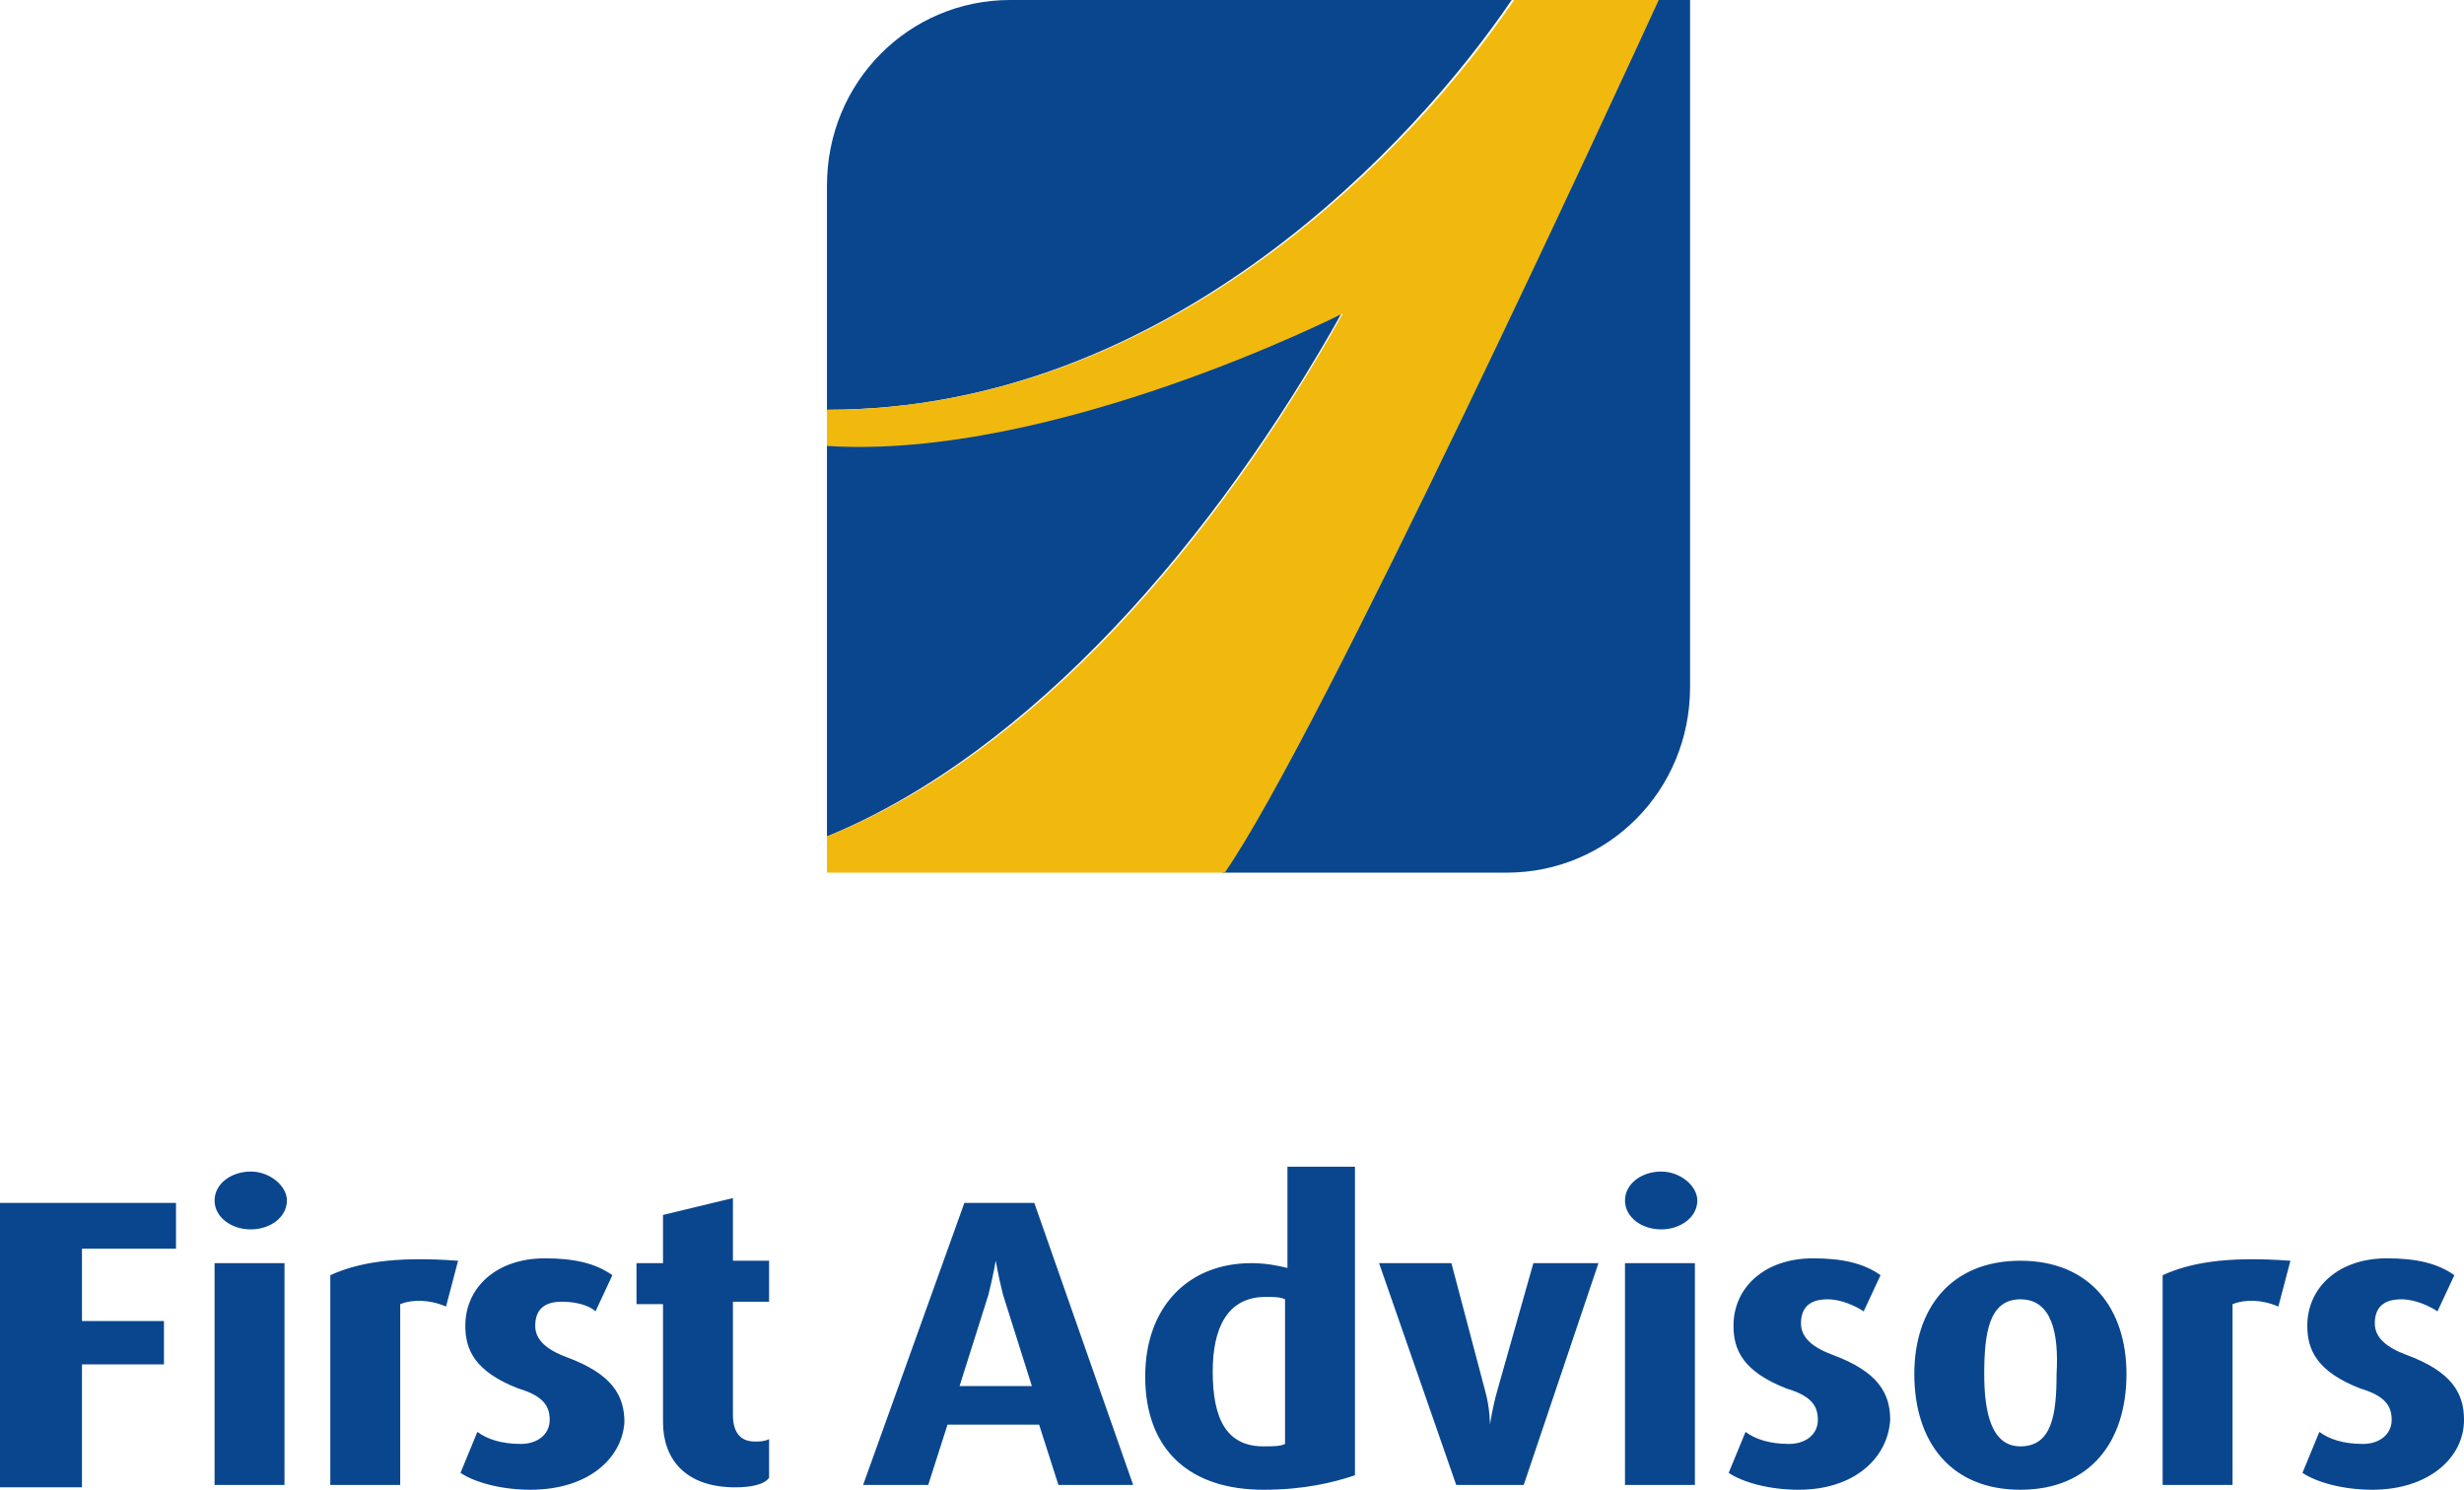
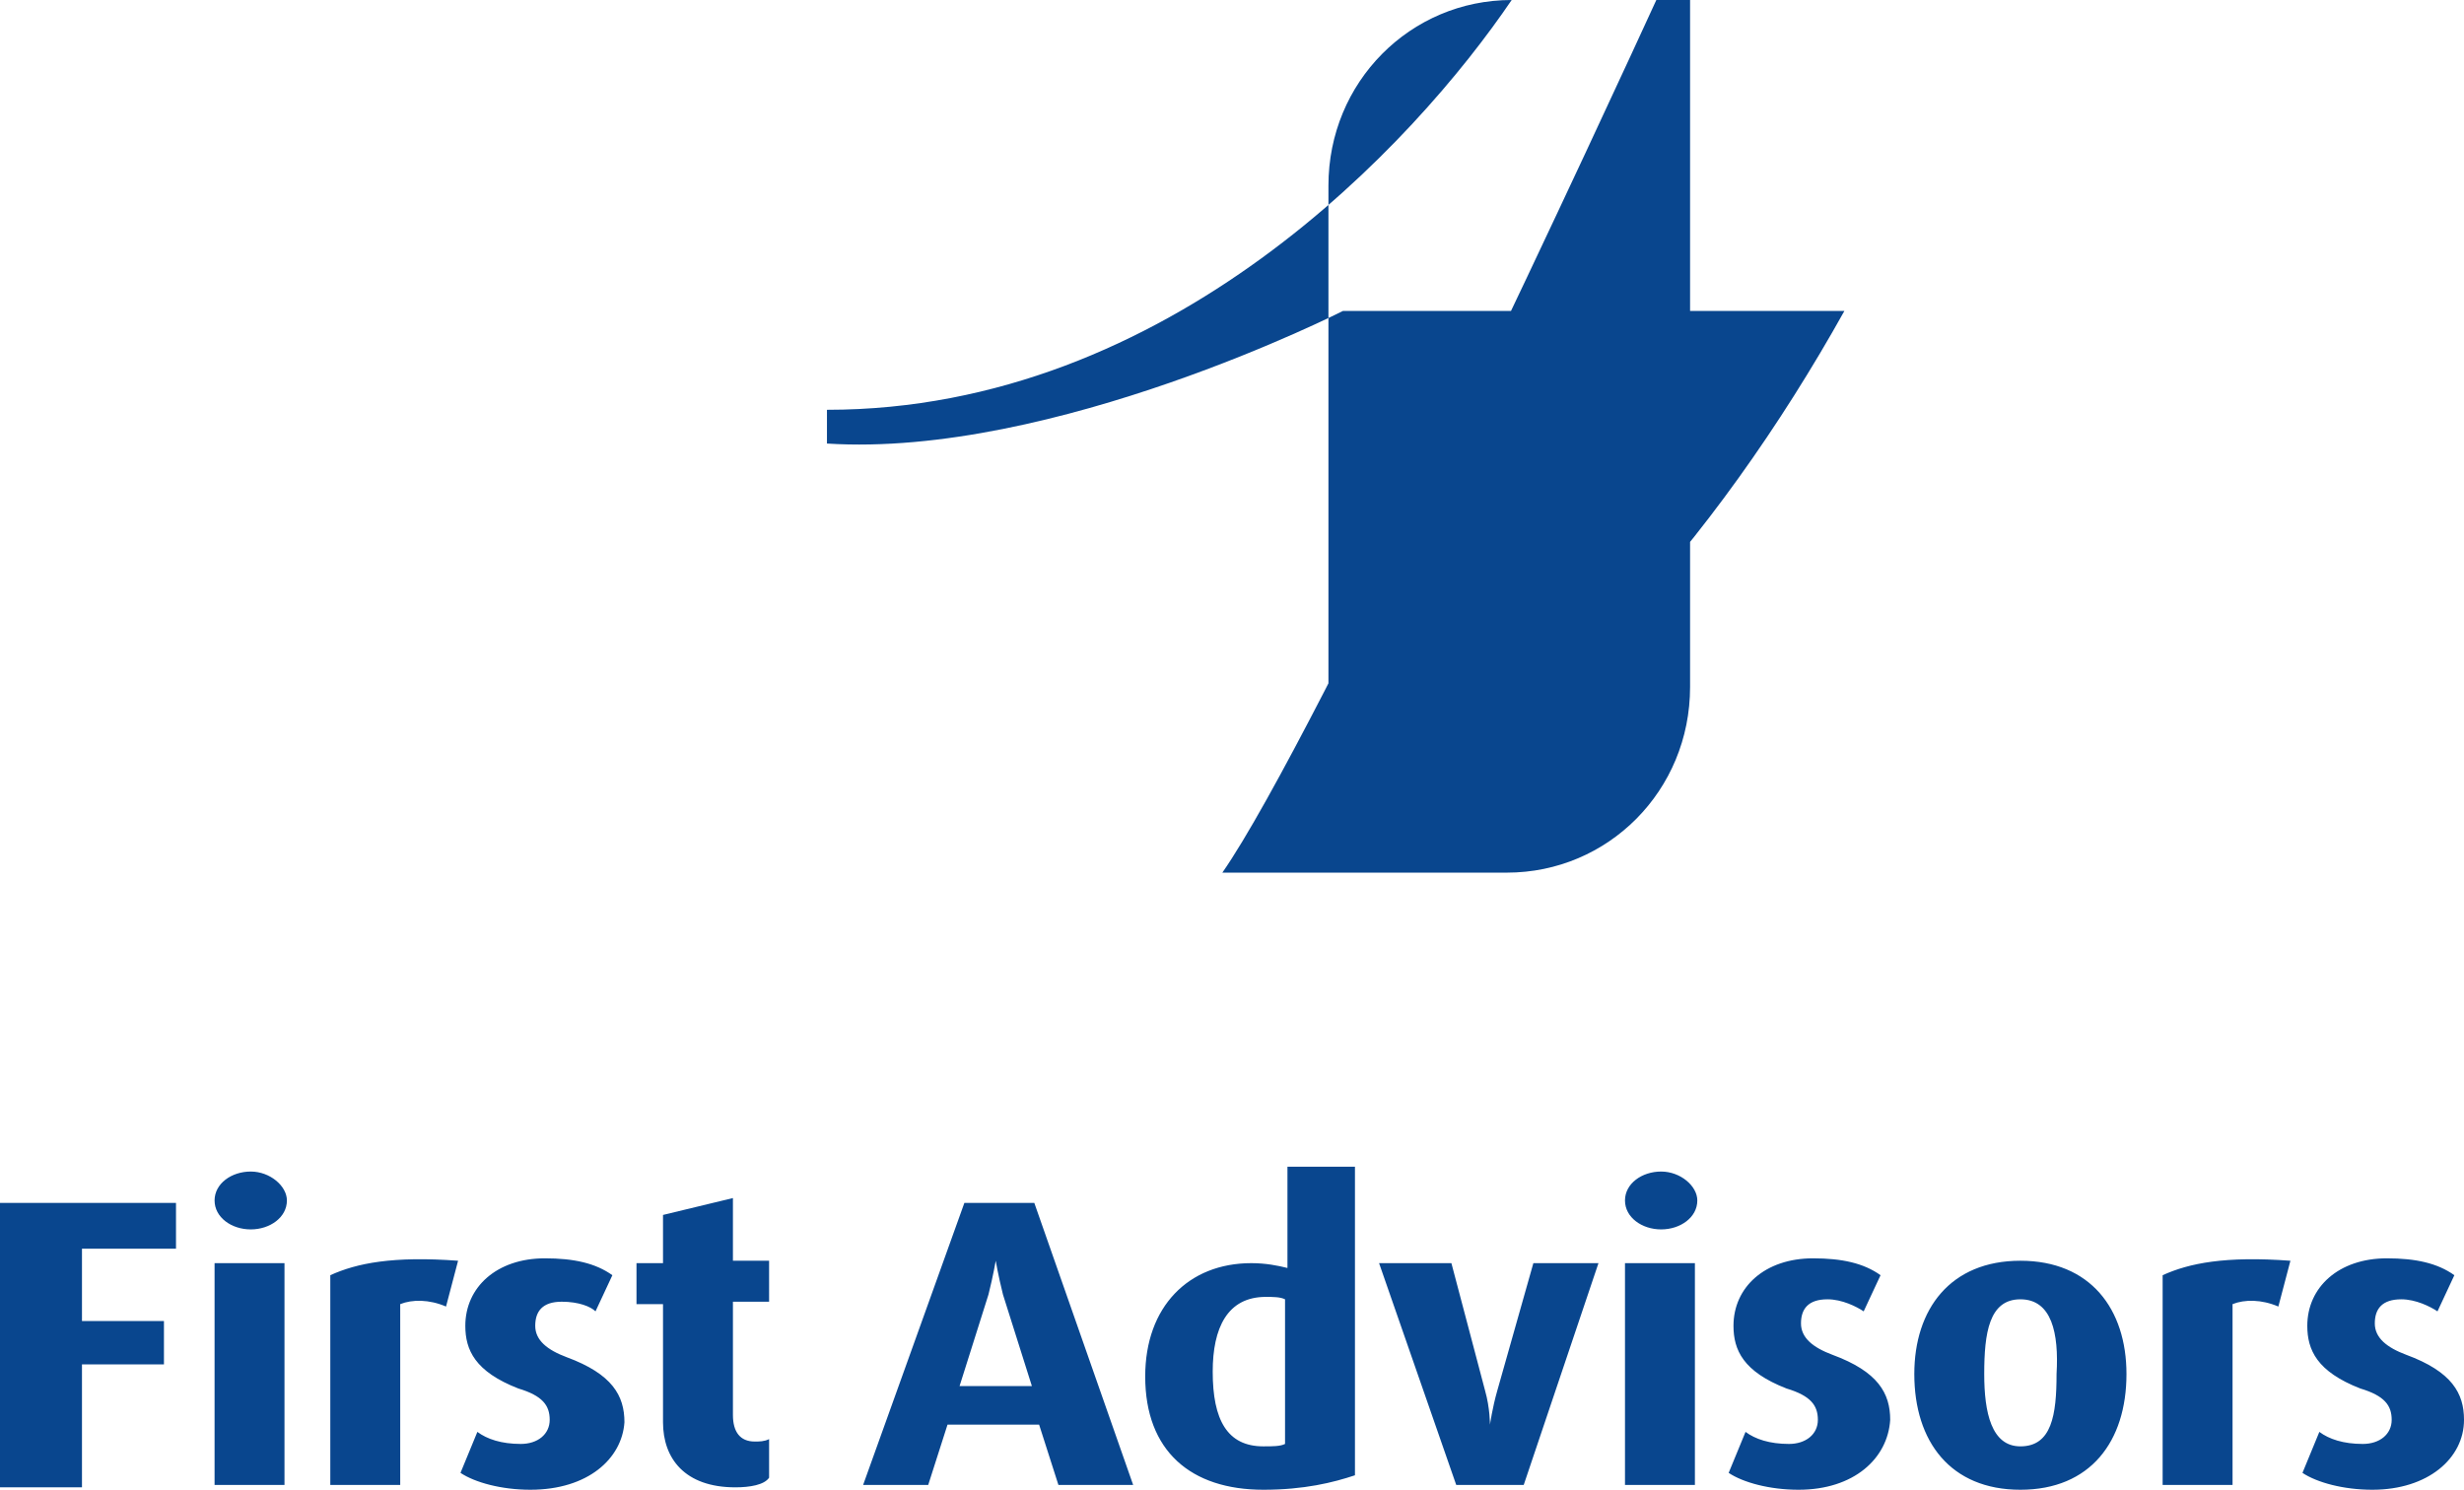
<svg xmlns="http://www.w3.org/2000/svg" viewBox="0 0 102.2 61.8">
-   <path d="M55.7 12.9s-12 6.1-21.4 5.5V17C48.5 17 58.7 5.9 62.7 0H41.9c-4.2 0-7.6 3.4-7.6 7.7v27c8.5-3.5 16.1-12.3 21.4-21.8zM68.7 0c-1.6 3.5-14.1 30.6-18 36.2h11.8c4.2 0 7.6-3.4 7.6-7.7V0h-1.4zM3.4 51.8v3h3.4v1.8H3.4v5.1H0V49.9h7.3v1.9H3.4zm7-.8c-.8 0-1.5-.5-1.5-1.2s.7-1.2 1.5-1.2 1.5.6 1.5 1.2c0 .7-.7 1.2-1.5 1.2zM8.9 61.6v-9.2h2.9v9.2H8.9zm9.6-7.4c-.7-.3-1.4-.3-1.9-.1v7.5h-2.9v-8.7c1.1-.5 2.6-.8 5.3-.6l-.5 1.9zm3.5 7.6c-1.2 0-2.3-.3-2.9-.7l.7-1.7c.4.3 1 .5 1.8.5.7 0 1.2-.4 1.2-1s-.3-1-1.3-1.3c-1.8-.7-2.2-1.6-2.2-2.6 0-1.6 1.3-2.8 3.3-2.8 1.2 0 2.1.2 2.8.7l-.7 1.5c-.2-.2-.7-.4-1.4-.4-.8 0-1.1.4-1.1 1s.5 1 1.3 1.3c1.9.7 2.4 1.6 2.4 2.7-.1 1.5-1.5 2.8-3.9 2.8zm8.5-.1c-2.1 0-3-1.2-3-2.7v-4.9h-1.1v-1.7h1.1v-2l2.9-.7v2.6h1.5V54h-1.5v4.7c0 .7.3 1.1.9 1.1.2 0 .4 0 .6-.1v1.6c-.2.3-.8.4-1.4.4zm13.4-.1l-.8-2.5h-3.8l-.8 2.5h-2.7L40 49.9h2.9L47 61.6h-3.1zm-2.3-7.9c-.2-.8-.3-1.4-.3-1.4s-.1.6-.3 1.4l-1.2 3.8h3l-1.2-3.8zm10.8 8.1c-3 0-4.9-1.6-4.9-4.7 0-2.9 1.8-4.7 4.4-4.7.6 0 1.1.1 1.5.2v-4.2h2.8v12.8c-.9.3-2.1.6-3.8.6zm.9-7.9c-.2-.1-.5-.1-.8-.1-1.6 0-2.2 1.3-2.2 3.1 0 2 .6 3.1 2.1 3.1.4 0 .7 0 .9-.1v-6zm9.9 7.7h-2.8l-3.2-9.2h3l1.4 5.3c.2.7.2 1.4.2 1.4s.1-.7.3-1.4l1.5-5.3h2.7l-3.1 9.2zM68.9 51c-.8 0-1.5-.5-1.5-1.2s.7-1.2 1.5-1.2 1.5.6 1.5 1.2c0 .7-.7 1.2-1.5 1.2zm-1.5 10.6v-9.2h2.9v9.2h-2.9zm7.2.2c-1.2 0-2.3-.3-2.9-.7l.7-1.7c.4.3 1 .5 1.8.5.7 0 1.2-.4 1.2-1s-.3-1-1.3-1.3c-1.8-.7-2.2-1.6-2.2-2.6 0-1.6 1.3-2.8 3.3-2.8 1.2 0 2.1.2 2.8.7l-.7 1.5c-.3-.2-.9-.5-1.5-.5-.8 0-1.1.4-1.1 1s.5 1 1.3 1.3c1.9.7 2.4 1.6 2.4 2.7-.1 1.6-1.5 2.9-3.8 2.9zm9.2 0c-2.9 0-4.4-2-4.4-4.8 0-2.7 1.5-4.7 4.4-4.7 2.9 0 4.4 2 4.4 4.7 0 2.8-1.5 4.8-4.4 4.8zm0-7.9c-1.3 0-1.5 1.4-1.5 3.1 0 1.6.3 3 1.5 3 1.3 0 1.5-1.3 1.5-3 .1-1.7-.2-3.1-1.5-3.1zm10.7.3c-.7-.3-1.4-.3-1.9-.1v7.5h-2.9v-8.7c1.1-.5 2.6-.8 5.3-.6l-.5 1.9zm3.9 7.6c-1.2 0-2.3-.3-2.9-.7l.7-1.7c.4.3 1 .5 1.8.5.7 0 1.2-.4 1.2-1s-.3-1-1.3-1.3c-1.8-.7-2.2-1.6-2.2-2.6 0-1.6 1.3-2.8 3.3-2.8 1.2 0 2.1.2 2.8.7l-.7 1.5c-.3-.2-.9-.5-1.5-.5-.8 0-1.1.4-1.1 1s.5 1 1.3 1.3c1.9.7 2.4 1.6 2.4 2.7 0 1.6-1.5 2.9-3.8 2.9z" fill="#09468e" />
-   <path d="M34.3 36.2h16.5c3.9-5.6 16.4-32.7 18-36.2h-6c-4 5.9-14.2 17-28.5 17v1.5c9.4.6 21.4-5.5 21.4-5.5-5.3 9.5-12.9 18.3-21.4 21.7v1.5z" fill="#f1b80e" />
+   <path d="M55.7 12.9s-12 6.1-21.4 5.5V17C48.5 17 58.7 5.9 62.7 0c-4.2 0-7.6 3.4-7.6 7.7v27c8.5-3.5 16.1-12.3 21.4-21.8zM68.7 0c-1.6 3.5-14.1 30.6-18 36.2h11.8c4.2 0 7.6-3.4 7.6-7.7V0h-1.4zM3.4 51.8v3h3.4v1.8H3.4v5.1H0V49.9h7.3v1.9H3.4zm7-.8c-.8 0-1.5-.5-1.5-1.2s.7-1.2 1.5-1.2 1.5.6 1.5 1.2c0 .7-.7 1.2-1.5 1.2zM8.9 61.6v-9.2h2.9v9.2H8.9zm9.6-7.4c-.7-.3-1.4-.3-1.9-.1v7.5h-2.9v-8.7c1.1-.5 2.6-.8 5.3-.6l-.5 1.9zm3.5 7.6c-1.2 0-2.3-.3-2.9-.7l.7-1.7c.4.3 1 .5 1.8.5.7 0 1.2-.4 1.2-1s-.3-1-1.3-1.3c-1.8-.7-2.2-1.6-2.2-2.6 0-1.6 1.3-2.8 3.3-2.8 1.2 0 2.1.2 2.8.7l-.7 1.5c-.2-.2-.7-.4-1.4-.4-.8 0-1.1.4-1.1 1s.5 1 1.3 1.3c1.9.7 2.4 1.6 2.4 2.7-.1 1.5-1.5 2.8-3.9 2.8zm8.5-.1c-2.1 0-3-1.2-3-2.7v-4.9h-1.1v-1.7h1.1v-2l2.9-.7v2.6h1.5V54h-1.5v4.7c0 .7.3 1.1.9 1.1.2 0 .4 0 .6-.1v1.6c-.2.3-.8.4-1.4.4zm13.4-.1l-.8-2.5h-3.8l-.8 2.5h-2.7L40 49.9h2.9L47 61.6h-3.1zm-2.3-7.9c-.2-.8-.3-1.4-.3-1.4s-.1.6-.3 1.4l-1.2 3.8h3l-1.2-3.8zm10.8 8.1c-3 0-4.9-1.6-4.9-4.7 0-2.9 1.8-4.7 4.4-4.7.6 0 1.1.1 1.5.2v-4.2h2.8v12.8c-.9.3-2.1.6-3.8.6zm.9-7.9c-.2-.1-.5-.1-.8-.1-1.6 0-2.2 1.3-2.2 3.1 0 2 .6 3.1 2.1 3.1.4 0 .7 0 .9-.1v-6zm9.9 7.7h-2.8l-3.2-9.2h3l1.4 5.3c.2.7.2 1.4.2 1.4s.1-.7.3-1.4l1.5-5.3h2.7l-3.1 9.2zM68.9 51c-.8 0-1.5-.5-1.5-1.2s.7-1.2 1.5-1.2 1.5.6 1.5 1.2c0 .7-.7 1.2-1.5 1.2zm-1.5 10.6v-9.2h2.9v9.2h-2.9zm7.2.2c-1.2 0-2.3-.3-2.9-.7l.7-1.7c.4.3 1 .5 1.8.5.7 0 1.2-.4 1.2-1s-.3-1-1.3-1.3c-1.8-.7-2.2-1.6-2.2-2.6 0-1.6 1.3-2.8 3.3-2.8 1.2 0 2.1.2 2.8.7l-.7 1.5c-.3-.2-.9-.5-1.5-.5-.8 0-1.1.4-1.1 1s.5 1 1.3 1.3c1.9.7 2.4 1.6 2.4 2.7-.1 1.6-1.5 2.9-3.8 2.9zm9.2 0c-2.9 0-4.4-2-4.4-4.8 0-2.7 1.5-4.7 4.4-4.7 2.9 0 4.4 2 4.4 4.7 0 2.8-1.5 4.8-4.4 4.8zm0-7.9c-1.3 0-1.5 1.4-1.5 3.1 0 1.6.3 3 1.5 3 1.3 0 1.5-1.3 1.5-3 .1-1.7-.2-3.1-1.5-3.1zm10.7.3c-.7-.3-1.4-.3-1.9-.1v7.5h-2.9v-8.7c1.1-.5 2.6-.8 5.3-.6l-.5 1.9zm3.9 7.6c-1.2 0-2.3-.3-2.9-.7l.7-1.7c.4.3 1 .5 1.8.5.7 0 1.2-.4 1.2-1s-.3-1-1.3-1.3c-1.8-.7-2.2-1.6-2.2-2.6 0-1.6 1.3-2.8 3.3-2.8 1.2 0 2.1.2 2.8.7l-.7 1.5c-.3-.2-.9-.5-1.5-.5-.8 0-1.1.4-1.1 1s.5 1 1.3 1.3c1.9.7 2.4 1.6 2.4 2.7 0 1.6-1.5 2.9-3.8 2.9z" fill="#09468e" />
</svg>